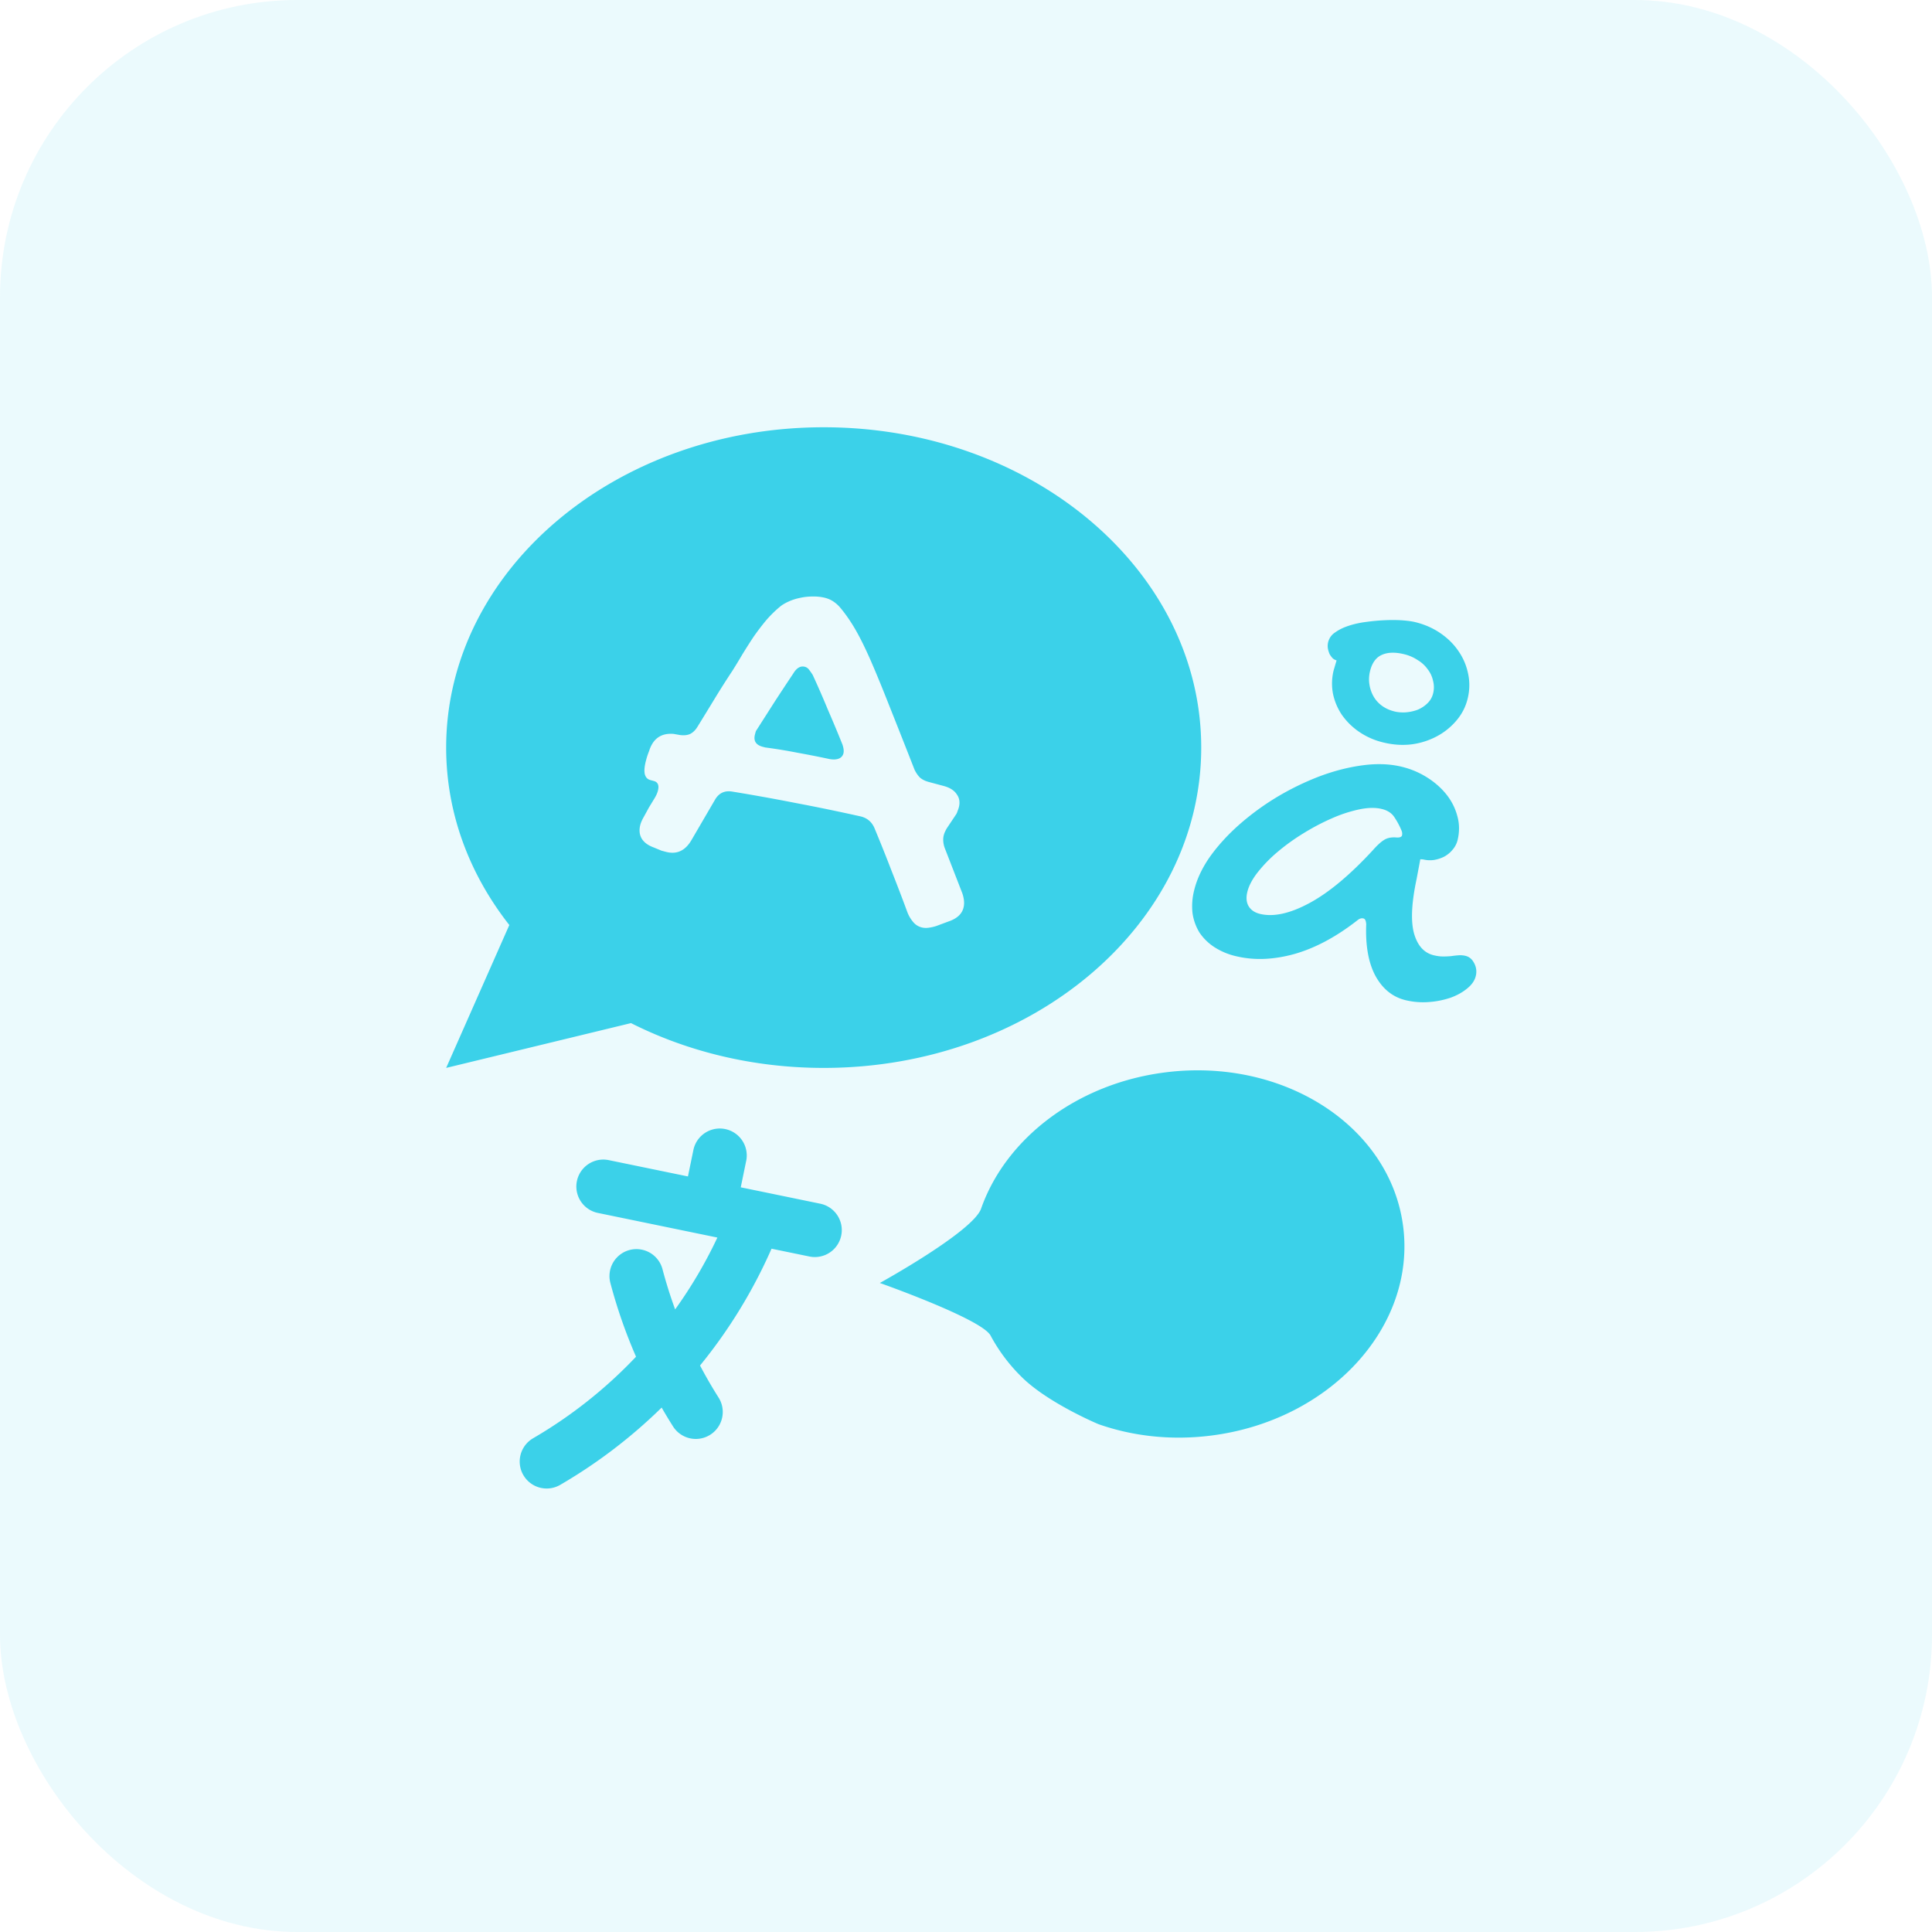
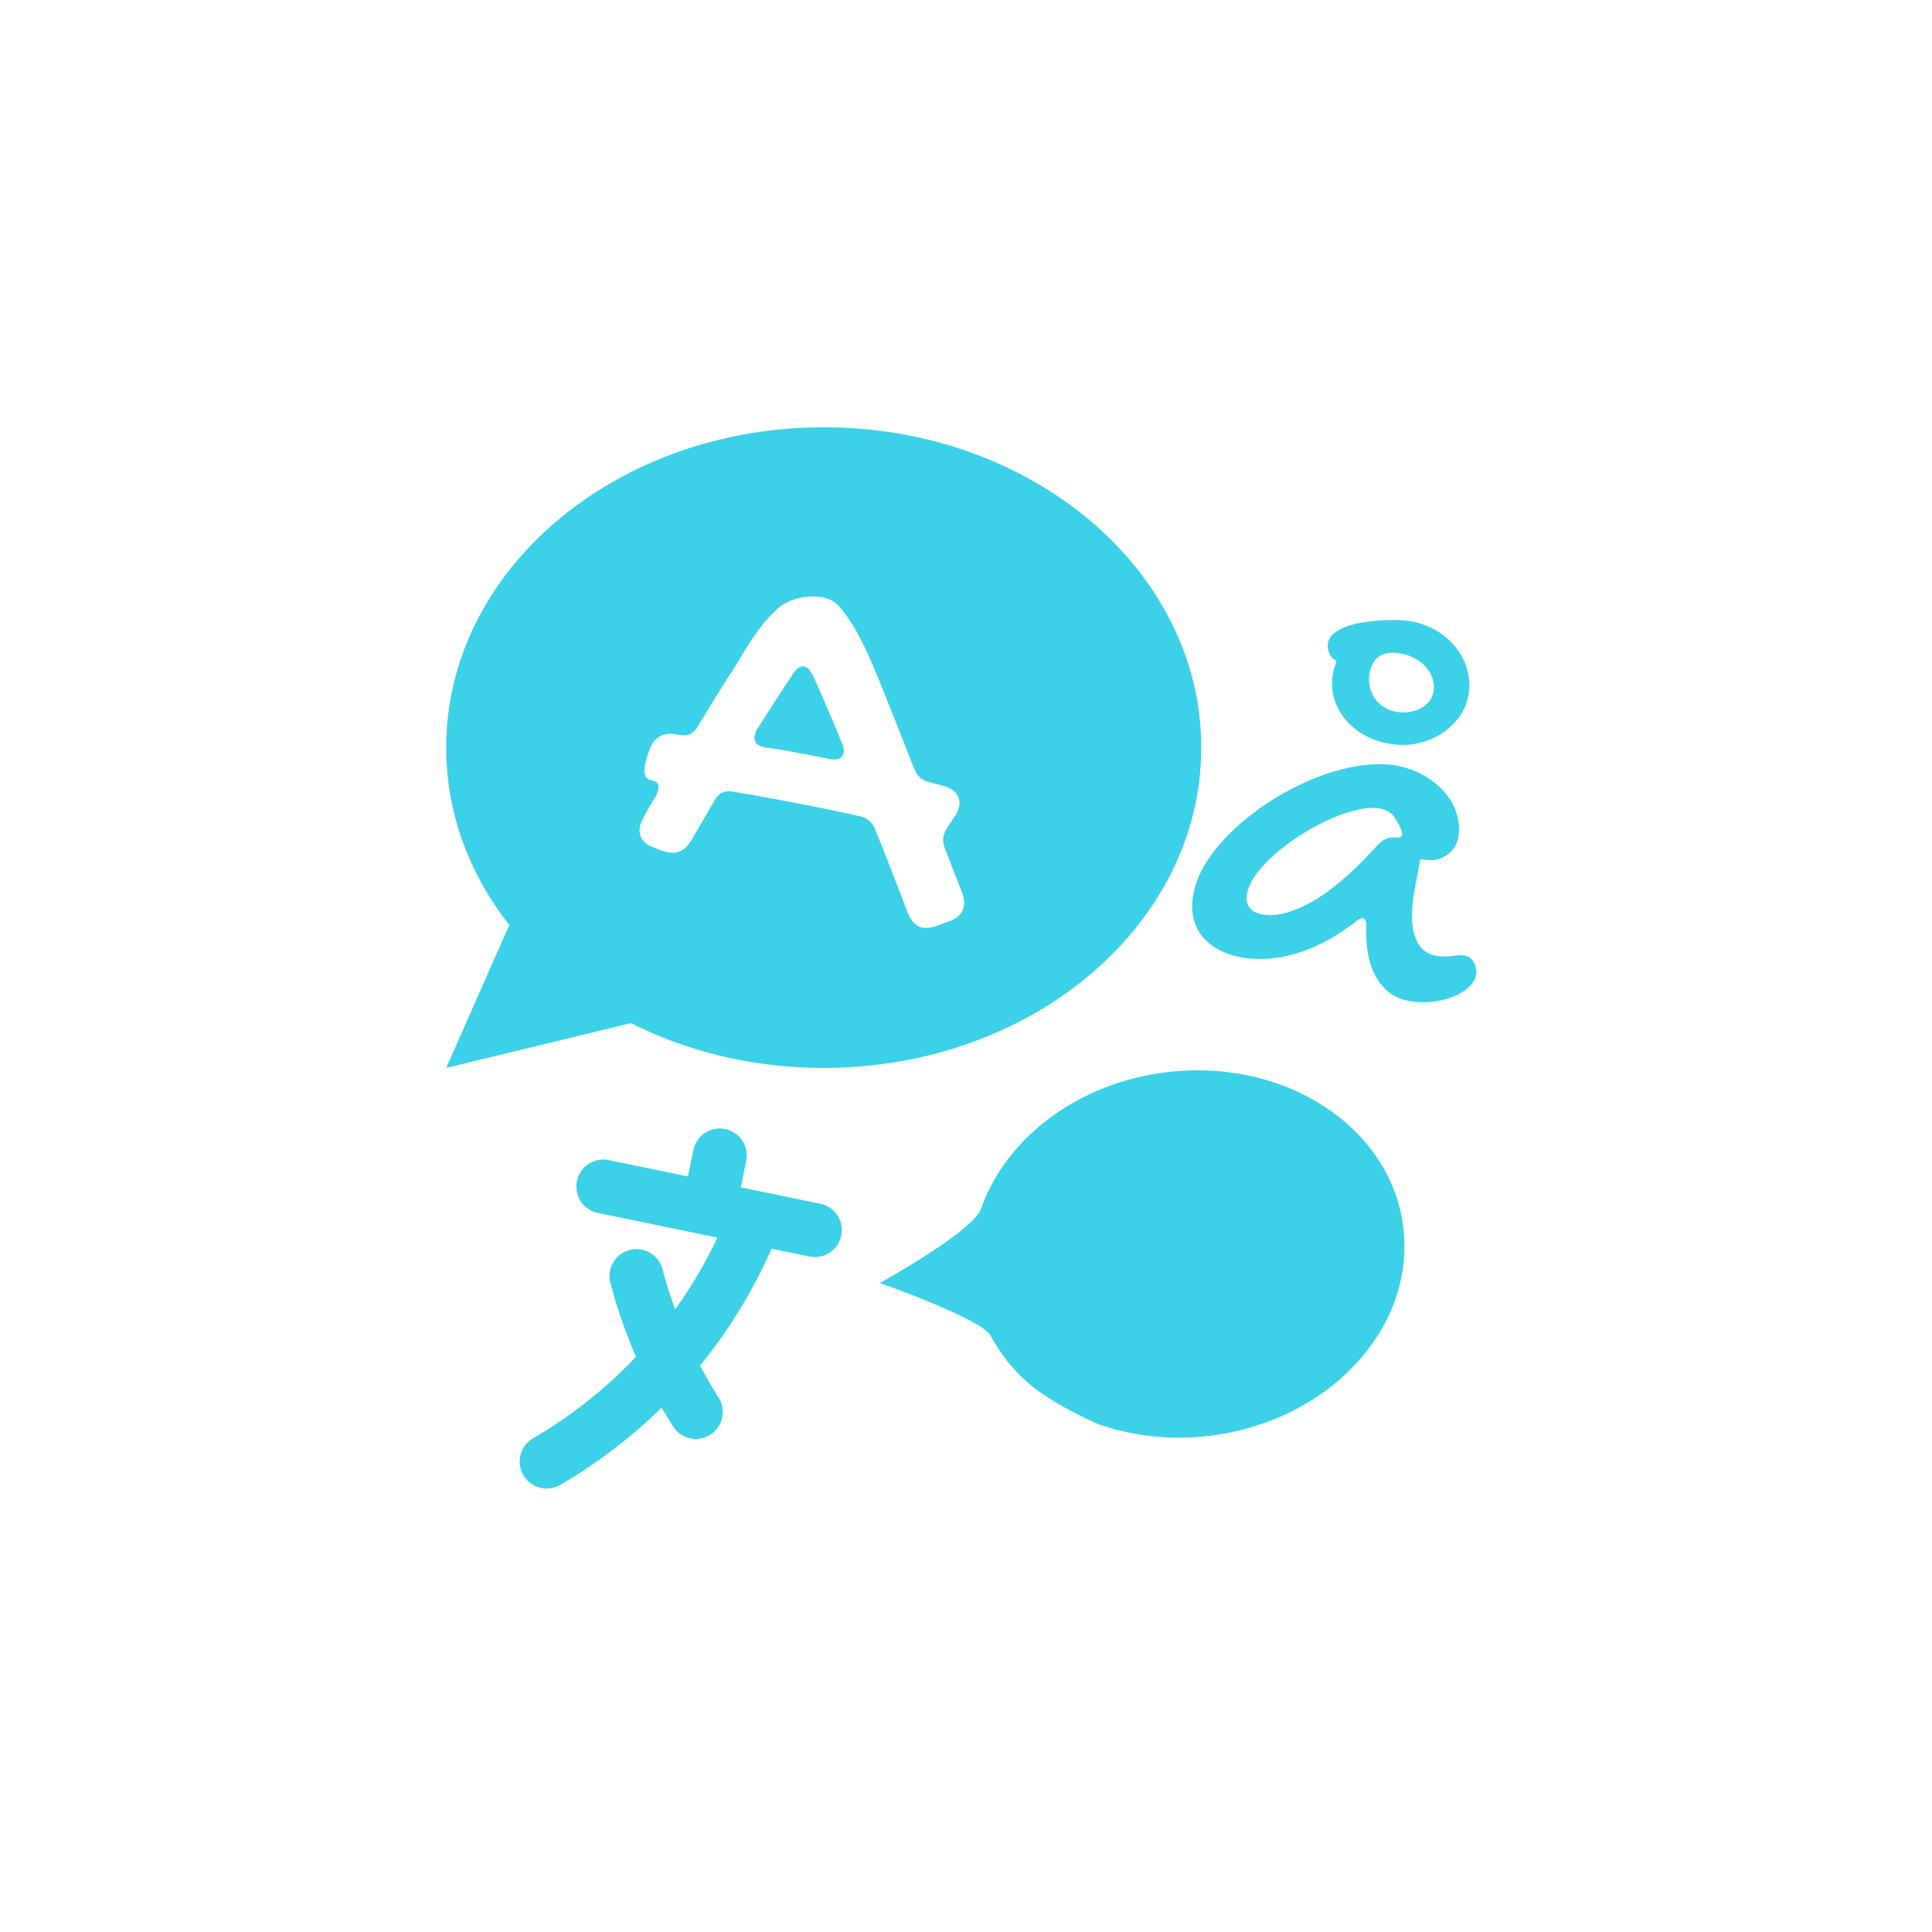
<svg xmlns="http://www.w3.org/2000/svg" width="104" height="104" viewBox="0 0 104 104" fill="none">
-   <rect opacity=".1" width="104" height="104" rx="16" fill="#3BD1E9" />
  <path fill-rule="evenodd" clip-rule="evenodd" d="M64.662 40.243c0 9.523-9.099 17.243-20.322 17.243-3.79 0-7.336-.88-10.373-2.412l-9.95 2.412 3.4-7.692c-2.148-2.734-3.4-6.018-3.4-9.55C24.017 30.72 33.117 23 44.34 23s20.322 7.72 20.322 17.243Zm-29.654 1.748c-.16-.043-.262-.156-.303-.339-.033-.18-.01-.417.068-.71l.042-.155a4.4 4.4 0 0 1 .127-.36c.21-.672.651-.978 1.323-.92l.333.059c.224.03.412.01.562-.062.153-.08.285-.212.394-.395.305-.494.61-.994.917-1.498.307-.504.622-1.001.946-1.49.175-.277.355-.573.54-.887.197-.321.398-.637.602-.946.214-.306.44-.605.68-.894.249-.288.509-.541.78-.762.115-.09.265-.177.449-.259.183-.082.382-.145.596-.189.226-.05.455-.075.687-.074.244-.005.475.021.692.08.283.075.537.24.763.492.3.353.58.757.843 1.211.262.455.54 1.02.835 1.695.294.675.627 1.488 1 2.437.375.94.824 2.076 1.346 3.409.085.174.184.316.295.427.124.104.28.181.469.232l.806.216c.33.089.564.237.7.445.148.202.186.44.113.713a1.694 1.694 0 0 1-.068.194.663.663 0 0 1-.103.215l-.48.72c-.04.07-.072.133-.096.187-.025.054-.045.11-.06.166-.053.198-.041.419.035.662l.96 2.471c.102.3.123.564.062.79-.09.34-.364.585-.819.736l-.64.238c-.155.05-.3.081-.435.096a.941.941 0 0 1-.373-.024.864.864 0 0 1-.439-.285 1.85 1.85 0 0 1-.304-.506c-.281-.763-.57-1.517-.865-2.264a89.034 89.034 0 0 0-.89-2.225c-.136-.36-.383-.588-.742-.684-1.163-.26-2.322-.5-3.477-.719a107.667 107.667 0 0 0-3.458-.623c-.415-.07-.728.078-.938.447l-1.262 2.164c-.337.577-.797.787-1.382.63l-.227-.06-.423-.175c-.313-.114-.532-.279-.656-.494-.115-.213-.136-.456-.063-.73a1.36 1.36 0 0 1 .064-.18c.027-.063.06-.13.099-.2.098-.176.197-.357.297-.543l.325-.534c.04-.07.071-.133.096-.187.027-.063.048-.123.063-.18.078-.292.004-.469-.222-.53l-.184-.049Zm8.736-5.667a3.902 3.902 0 0 0-.197-.28.408.408 0 0 0-.218-.15c-.236-.063-.445.058-.628.363-.338.506-.67 1.009-.995 1.508l-.967 1.515a.36.36 0 0 0-.063.12l-.034.127c-.093.35.044.573.412.672l.141.037c.586.077 1.168.172 1.744.286a53.03 53.03 0 0 1 1.728.341c.194.032.352.024.477-.024a.404.404 0 0 0 .257-.28c.032-.122.015-.284-.053-.484a70.29 70.29 0 0 0-.786-1.879 47.915 47.915 0 0 0-.817-1.872Zm21.462 40.952c6.39-.813 11.014-5.849 10.327-11.247-.687-5.398-6.425-9.115-12.816-8.301-4.794.61-8.594 3.597-9.903 7.33-.435 1.243-5.452 4.005-5.452 4.005s5.482 1.934 5.96 2.83a9.258 9.258 0 0 0 1.694 2.25c1.42 1.394 4.11 2.518 4.11 2.518 1.84.648 3.922.89 6.08.615Zm10.243-36.003a4.55 4.55 0 0 1 1.354.565c.416.26.764.564 1.046.913.281.35.479.735.593 1.156.123.423.13.86.021 1.313a1.241 1.241 0 0 1-.264.513c-.12.149-.267.273-.441.372-.172.09-.36.152-.566.187a1.533 1.533 0 0 1-.584-.029.122.122 0 0 0-.056 0l-.04-.009a.122.122 0 0 1-.056 0l-.203 1.077c-.27 1.275-.316 2.244-.138 2.906.187.664.541 1.059 1.064 1.185.186.045.355.066.505.065.159 0 .306-.006.44-.02.146-.021.281-.036.405-.044.124-.007.243.003.358.03.204.05.36.181.468.395a.947.947 0 0 1 .085.695c-.06.248-.217.473-.471.674-.246.203-.549.37-.908.498a4.69 4.69 0 0 1-1.166.226 3.99 3.99 0 0 1-1.227-.1c-.692-.166-1.23-.596-1.616-1.289-.384-.702-.553-1.633-.508-2.794-.01-.19-.06-.296-.148-.317-.107-.026-.213.005-.318.092-1.144.896-2.28 1.504-3.407 1.823-1.125.31-2.17.349-3.136.116a3.64 3.64 0 0 1-1.174-.494 2.793 2.793 0 0 1-.796-.783 2.76 2.76 0 0 1-.37-1.031 3.443 3.443 0 0 1 .085-1.231c.148-.612.435-1.222.864-1.831.436-.607.964-1.183 1.583-1.728a14.036 14.036 0 0 1 2.047-1.49 14.668 14.668 0 0 1 2.292-1.107c.782-.29 1.551-.484 2.306-.583.755-.1 1.448-.073 2.077.079Zm-1.547 4.493c.232-.263.43-.445.595-.546.167-.11.38-.157.639-.141.201.02.314-.018.337-.116a.425.425 0 0 0-.025-.245 4.038 4.038 0 0 0-.387-.726c-.144-.222-.37-.37-.68-.445-.337-.082-.737-.075-1.201.02a7.408 7.408 0 0 0-1.465.476c-.502.217-1.012.483-1.529.8-.505.308-.97.642-1.394.999a7.598 7.598 0 0 0-1.081 1.104c-.298.378-.487.735-.568 1.072-.073.301-.05.555.07.762.127.21.333.348.616.416.727.175 1.613-.02 2.658-.583s2.184-1.513 3.415-2.847Zm-1.954-10.217a.548.548 0 0 1-.2-.105 1.25 1.25 0 0 1-.17-.224 1.358 1.358 0 0 1-.096-.304.865.865 0 0 1 .394-.876c.204-.147.449-.266.733-.357.295-.097.612-.166.95-.207.349-.047.69-.078 1.02-.091.332-.014.636-.011.913.008.285.022.512.053.68.094.505.122.959.32 1.361.595.403.276.728.598.977.967.257.371.43.779.52 1.223.093.434.085.878-.024 1.33-.107.443-.31.839-.61 1.189a3.56 3.56 0 0 1-1.048.844 3.99 3.99 0 0 1-1.356.433c-.492.06-.995.027-1.51-.097a3.908 3.908 0 0 1-1.31-.57 3.63 3.63 0 0 1-.933-.913 3.196 3.196 0 0 1-.484-1.144 2.95 2.95 0 0 1 .035-1.257l.158-.538Zm3.12 2.75c.187.044.39.06.608.047.23-.02.443-.067.639-.141.198-.084.37-.197.517-.34.158-.15.263-.33.314-.543a1.35 1.35 0 0 0-.005-.676 1.51 1.51 0 0 0-.288-.618 1.755 1.755 0 0 0-.54-.496 2.267 2.267 0 0 0-.74-.319c-.487-.117-.89-.102-1.206.047-.306.142-.513.434-.62.877-.057.24-.067.476-.03.71.037.234.112.449.224.645s.264.364.455.503c.192.14.416.241.673.303Zm-34.9 24.193a1.45 1.45 0 1 0-2.843-.585l-.293 1.421-4.263-.878a1.45 1.45 0 1 0-.586 2.842l6.434 1.326a24.469 24.469 0 0 1-2.274 3.867 24.626 24.626 0 0 1-.683-2.173 1.451 1.451 0 0 0-2.806.74c.36 1.366.824 2.696 1.384 3.98-1.63 1.724-3.5 3.201-5.541 4.39a1.451 1.451 0 0 0 1.46 2.508 27.714 27.714 0 0 0 5.46-4.16c.196.342.4.68.612 1.014a1.451 1.451 0 0 0 2.452-1.553 24.834 24.834 0 0 1-.998-1.725 27.379 27.379 0 0 0 3.849-6.288l2.02.416a1.451 1.451 0 1 0 .586-2.842l-3.172-.654a1.874 1.874 0 0 0-.05-.01l-1.041-.214.292-1.422Z" fill="#3BD1E9" />
</svg>